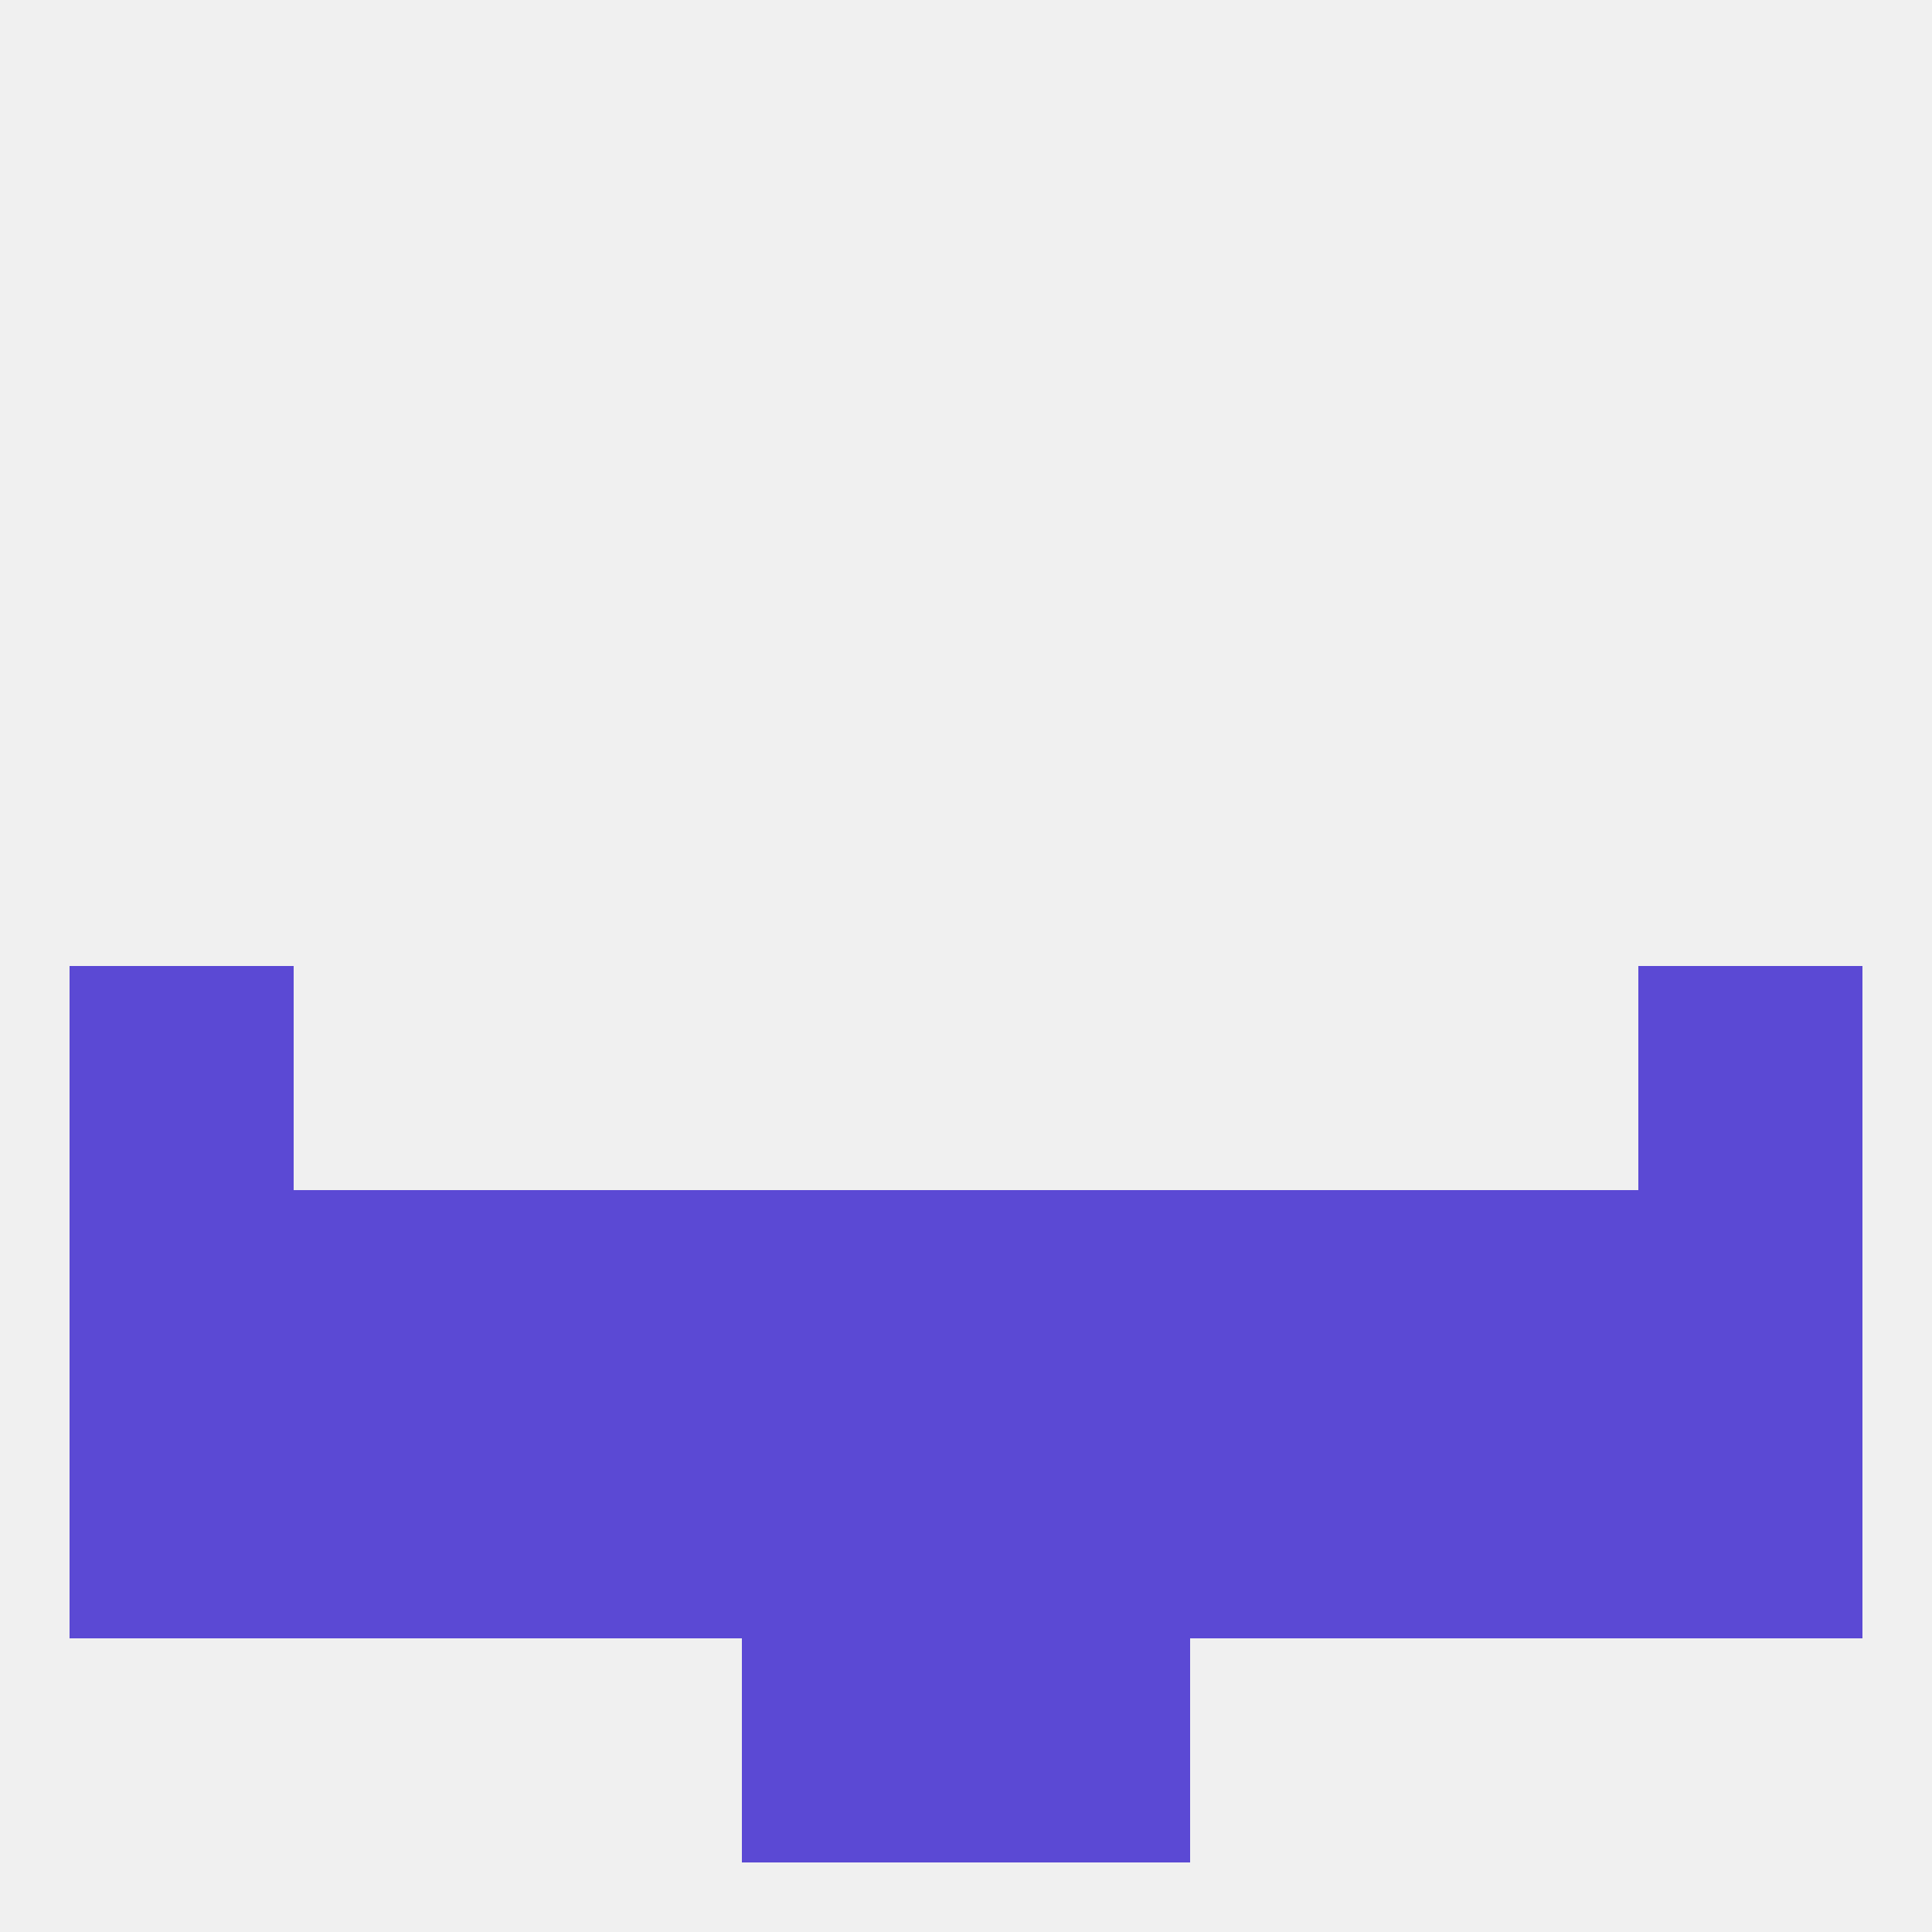
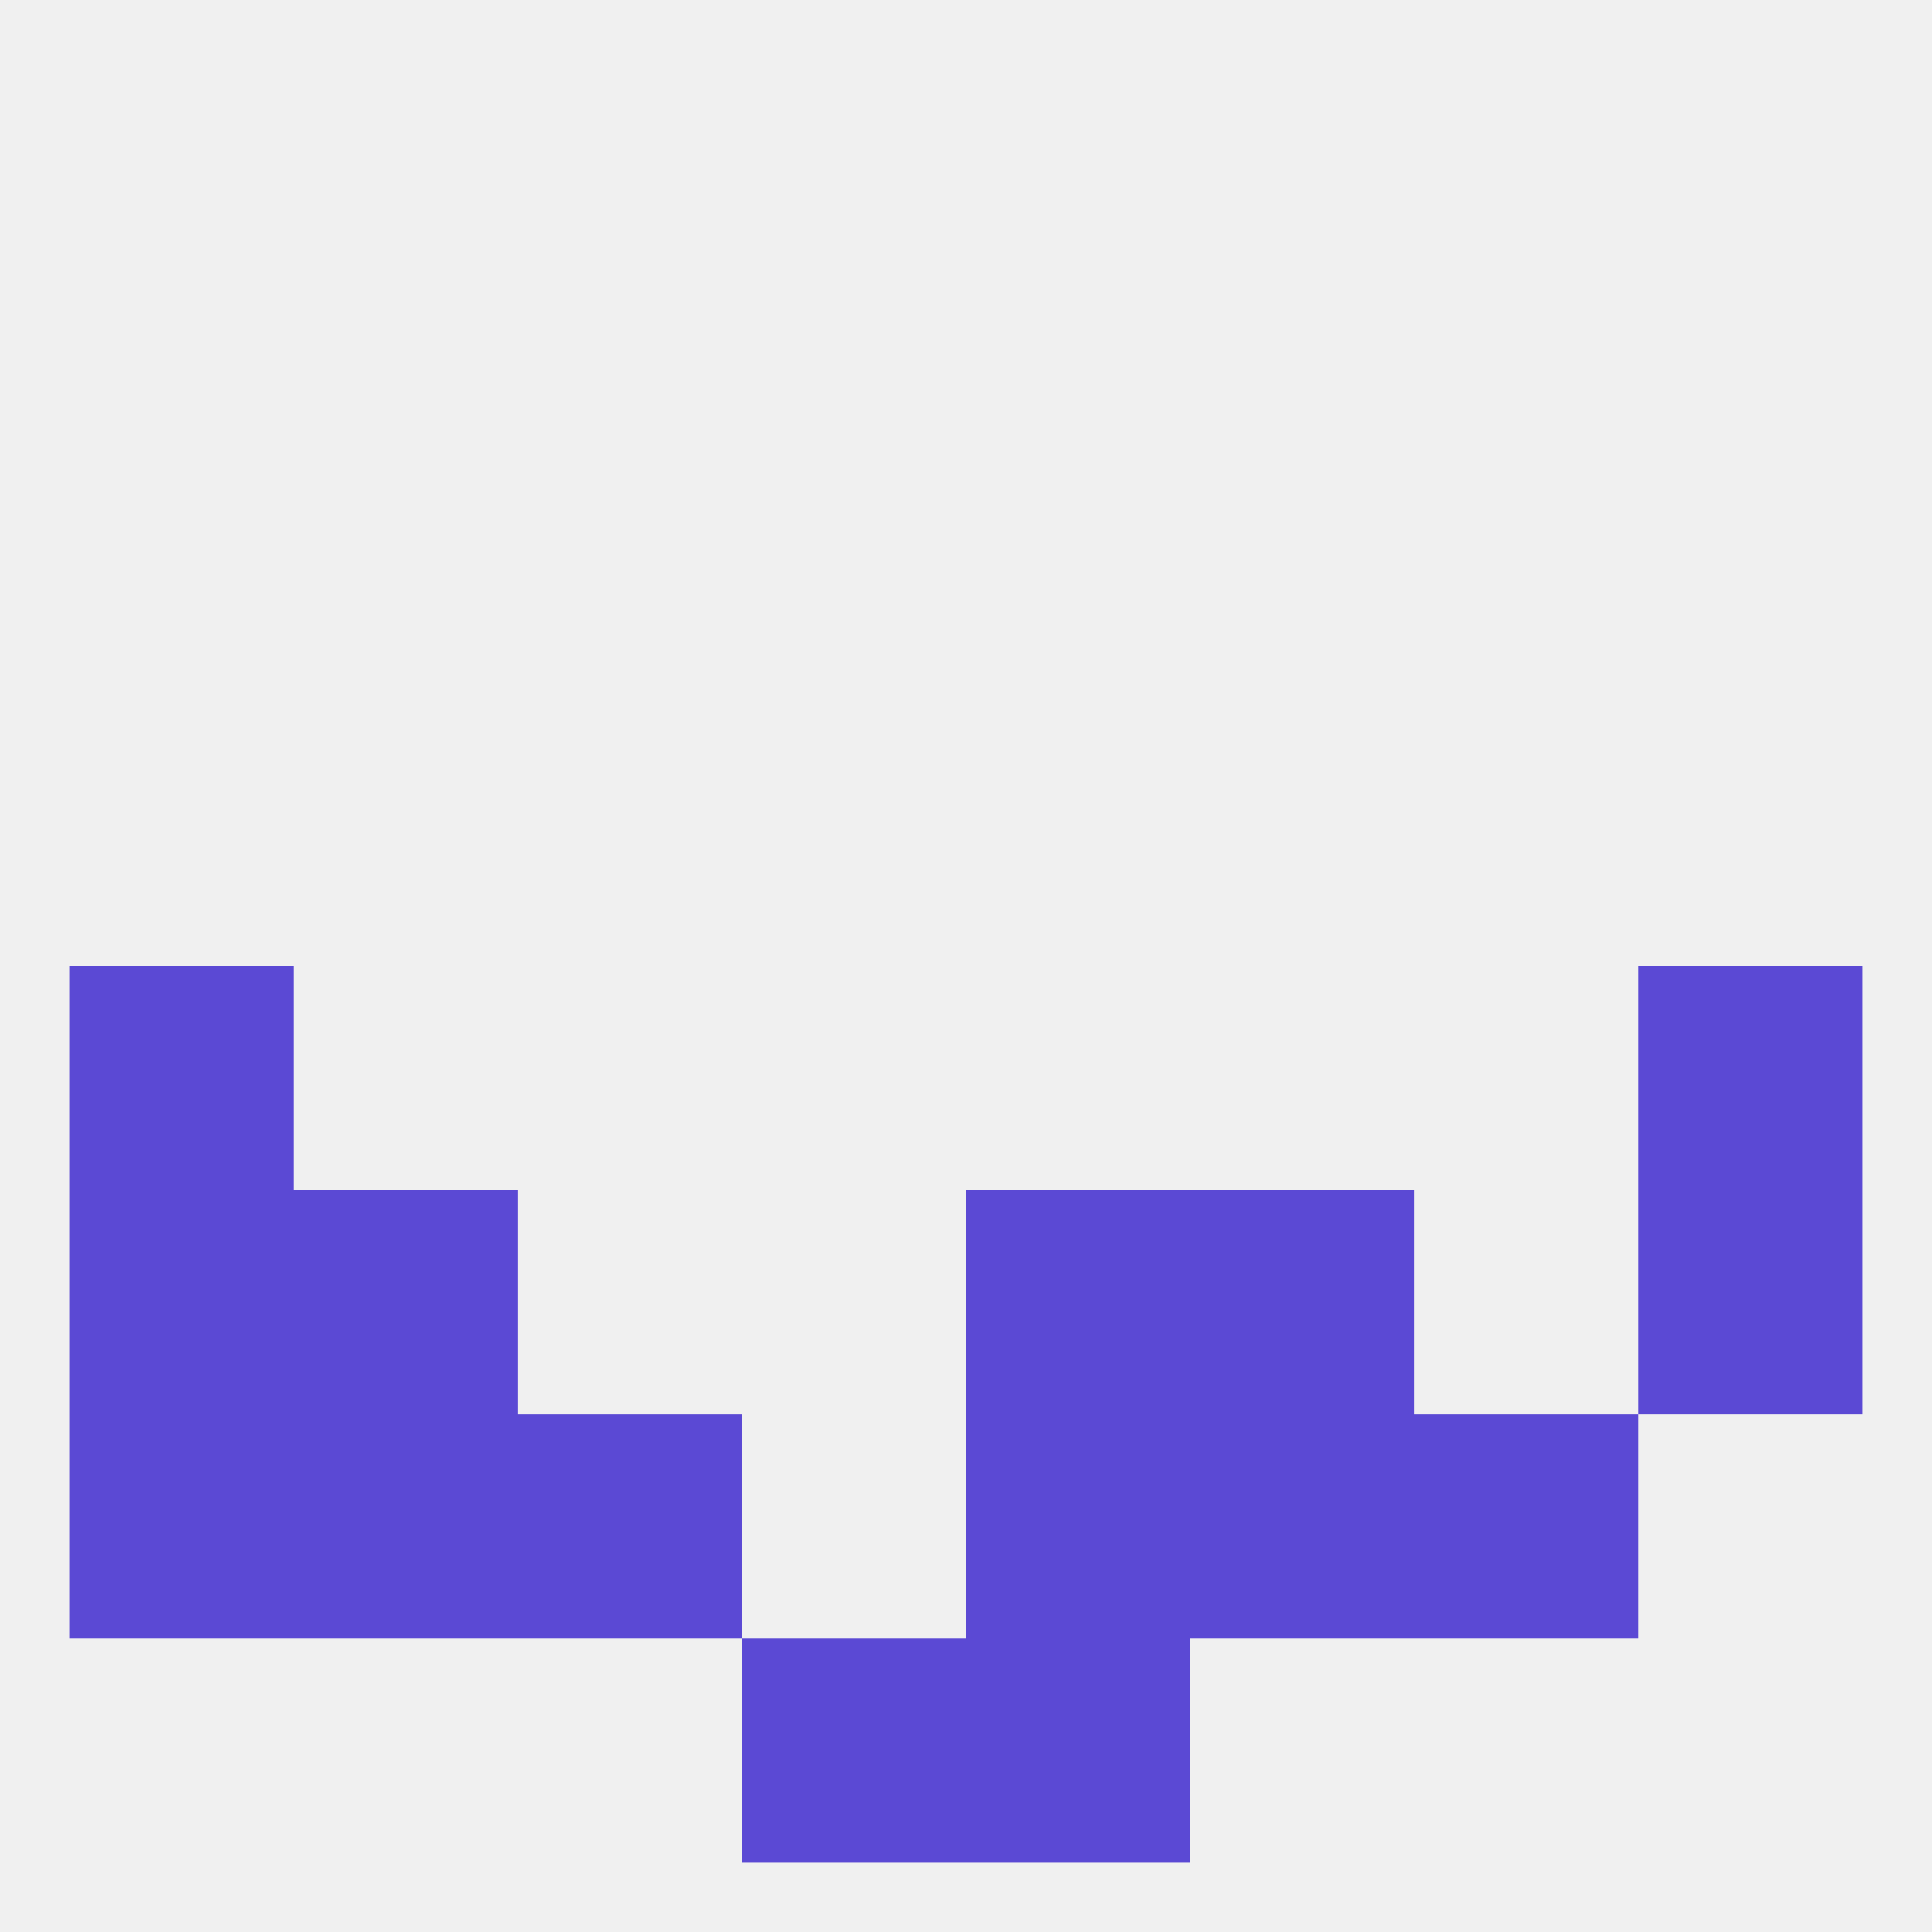
<svg xmlns="http://www.w3.org/2000/svg" version="1.1" baseprofile="full" width="250" height="250" viewBox="0 0 250 250">
  <rect width="100%" height="100%" fill="rgba(240,240,240,255)" />
  <rect x="9" y="125" width="29" height="29" fill="rgba(91,73,212,255)" />
  <rect x="212" y="125" width="29" height="29" fill="rgba(91,73,212,255)" />
  <rect x="9" y="154" width="29" height="29" fill="rgba(91,73,212,255)" />
  <rect x="212" y="154" width="29" height="29" fill="rgba(91,73,212,255)" />
-   <rect x="96" y="154" width="29" height="29" fill="rgba(91,73,212,255)" />
  <rect x="125" y="154" width="29" height="29" fill="rgba(91,73,212,255)" />
  <rect x="38" y="154" width="29" height="29" fill="rgba(91,73,212,255)" />
-   <rect x="183" y="154" width="29" height="29" fill="rgba(91,73,212,255)" />
-   <rect x="67" y="154" width="29" height="29" fill="rgba(91,73,212,255)" />
  <rect x="154" y="154" width="29" height="29" fill="rgba(91,73,212,255)" />
  <rect x="125" y="183" width="29" height="29" fill="rgba(91,73,212,255)" />
  <rect x="9" y="183" width="29" height="29" fill="rgba(91,73,212,255)" />
  <rect x="38" y="183" width="29" height="29" fill="rgba(91,73,212,255)" />
  <rect x="183" y="183" width="29" height="29" fill="rgba(91,73,212,255)" />
  <rect x="154" y="183" width="29" height="29" fill="rgba(91,73,212,255)" />
-   <rect x="96" y="183" width="29" height="29" fill="rgba(91,73,212,255)" />
-   <rect x="212" y="183" width="29" height="29" fill="rgba(91,73,212,255)" />
  <rect x="67" y="183" width="29" height="29" fill="rgba(91,73,212,255)" />
  <rect x="125" y="212" width="29" height="29" fill="rgba(91,73,212,255)" />
  <rect x="96" y="212" width="29" height="29" fill="rgba(91,73,212,255)" />
</svg>